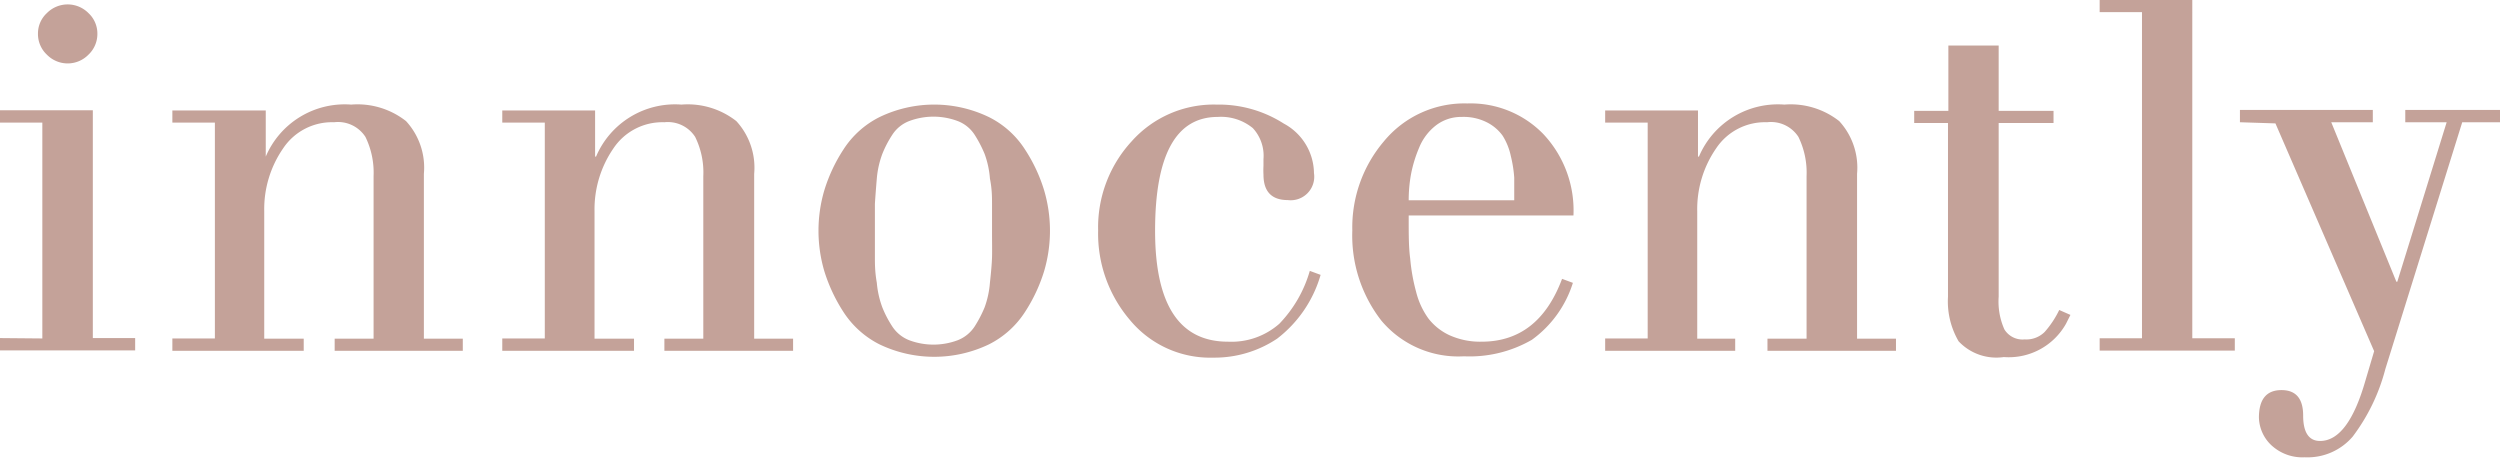
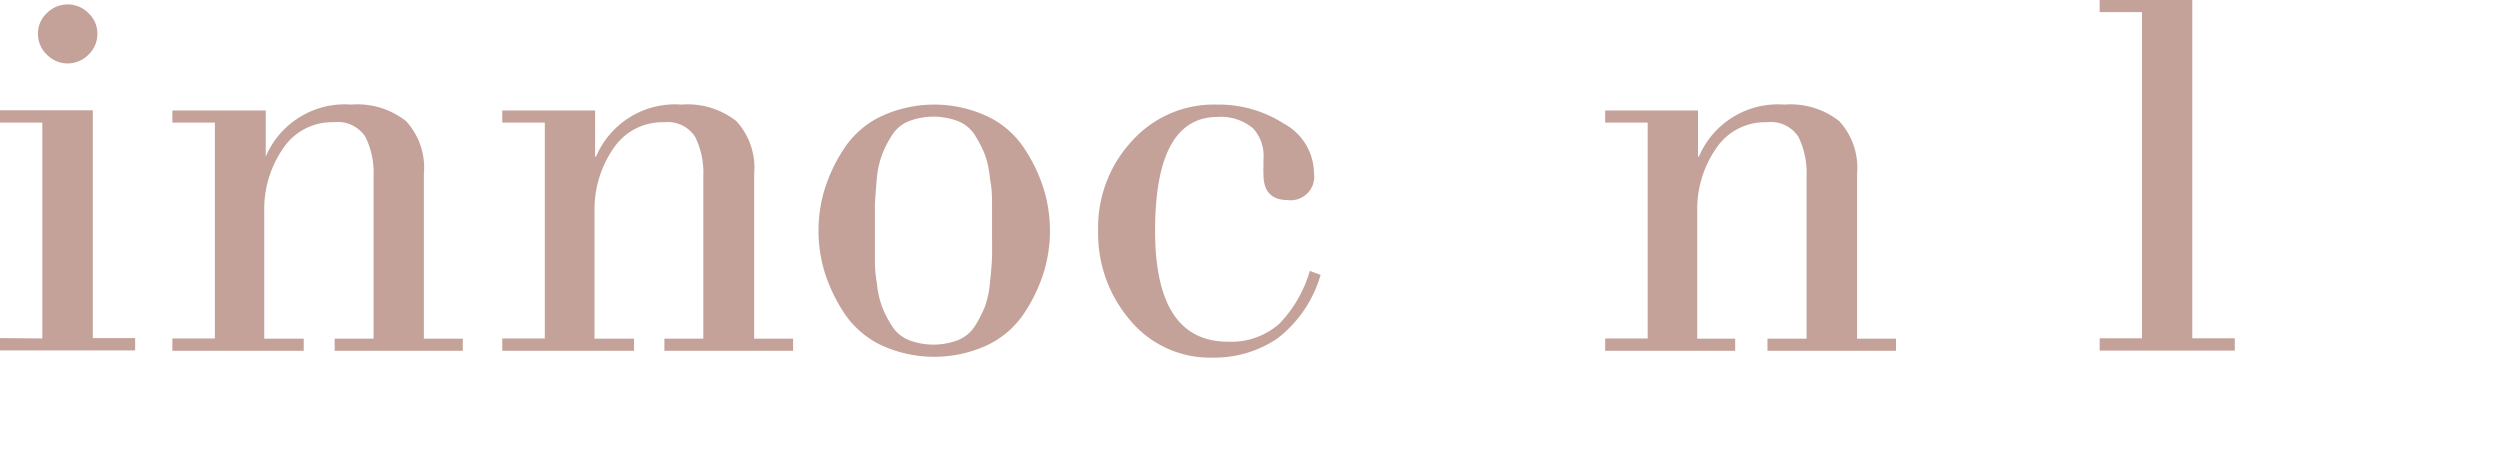
<svg xmlns="http://www.w3.org/2000/svg" viewBox="0 0 131.7 24.13">
  <defs>
    <style>.cls-1{fill:#c4a299;}</style>
  </defs>
  <path class="cls-1" d="M2.23,17.83V6.46H0V5.81H4.89v12H7.12v.65H0v-.65ZM2,1.78A1.46,1.46,0,0,1,2.47.69a1.54,1.54,0,0,1,2.19,0,1.47,1.47,0,0,1,.47,1.1,1.5,1.5,0,0,1-.47,1.09,1.53,1.53,0,0,1-2.19,0A1.49,1.49,0,0,1,2,1.78Z" />
  <path class="cls-1" d="M9.08,17.83h2.24V6.46H9.08V5.82H14V8.25h0a4.52,4.52,0,0,1,4.5-2.74,4.14,4.14,0,0,1,2.89.87,3.62,3.62,0,0,1,.94,2.78v8.68h2.05v.64H17.63v-.64h2.05V9.28a4.29,4.29,0,0,0-.43-2.07,1.72,1.72,0,0,0-1.65-.77,3.09,3.09,0,0,0-2.68,1.37,5.62,5.62,0,0,0-1,3.31v6.72H16v.64H9.08Z" />
  <path class="cls-1" d="M26.46,17.83H28.7V6.46H26.46V5.82h4.89V8.25h.05a4.52,4.52,0,0,1,4.5-2.74,4.15,4.15,0,0,1,2.89.87,3.63,3.63,0,0,1,.94,2.78v8.68h2.05v.64H35v-.64h2.05V9.28a4.23,4.23,0,0,0-.43-2.07A1.71,1.71,0,0,0,35,6.44a3.1,3.1,0,0,0-2.68,1.37,5.65,5.65,0,0,0-1,3.31v6.72H33.4v.64H26.46Z" />
  <path class="cls-1" d="M43.43,14.3a7.53,7.53,0,0,1,0-4.29,8.47,8.47,0,0,1,1-2.13,4.83,4.83,0,0,1,1.9-1.71,6.63,6.63,0,0,1,5.77,0A4.79,4.79,0,0,1,54,7.88a8.36,8.36,0,0,1,1,2.13,7.52,7.52,0,0,1,0,4.29,8.52,8.52,0,0,1-1,2.13,4.84,4.84,0,0,1-1.9,1.71,6.67,6.67,0,0,1-5.77,0,4.88,4.88,0,0,1-1.9-1.71A8.64,8.64,0,0,1,43.43,14.3Zm2.66-3.56c0,.34,0,.81,0,1.41s0,1.07,0,1.41,0,.77.1,1.33a4.92,4.92,0,0,0,.29,1.3,5.64,5.64,0,0,0,.52,1,1.89,1.89,0,0,0,.89.73,3.64,3.64,0,0,0,2.57,0,1.89,1.89,0,0,0,.89-.73,6.42,6.42,0,0,0,.52-1,4.88,4.88,0,0,0,.28-1.3c.06-.55.1-1,.11-1.33s0-.81,0-1.41,0-1.07,0-1.41,0-.78-.11-1.33a4.84,4.84,0,0,0-.28-1.3,6.4,6.4,0,0,0-.52-1,1.85,1.85,0,0,0-.89-.73,3.64,3.64,0,0,0-2.57,0,1.85,1.85,0,0,0-.89.73,5.62,5.62,0,0,0-.52,1,4.88,4.88,0,0,0-.29,1.3C46.14,10,46.11,10.41,46.09,10.74Z" />
  <path class="cls-1" d="M69,14.27l.57.21a6.5,6.5,0,0,1-2.29,3.36,5.93,5.93,0,0,1-3.38,1,5.48,5.48,0,0,1-4.39-2,7,7,0,0,1-1.66-4.69,6.69,6.69,0,0,1,1.77-4.71,5.79,5.79,0,0,1,4.47-1.93,6.35,6.35,0,0,1,3.54,1,3,3,0,0,1,1.59,2.61,1.24,1.24,0,0,1-1.38,1.42c-.85,0-1.28-.45-1.28-1.34a4.2,4.2,0,0,1,0-.46c0-.17,0-.29,0-.36A2.14,2.14,0,0,0,66,6.75a2.64,2.64,0,0,0-1.85-.59q-3.3,0-3.3,6,0,5.84,3.84,5.84a3.82,3.82,0,0,0,2.7-.94A6.63,6.63,0,0,0,69,14.27Z" />
-   <path class="cls-1" d="M82.89,11.35H74.21v.21c0,.79,0,1.48.08,2.07a9.88,9.88,0,0,0,.31,1.74,4.08,4.08,0,0,0,.65,1.41,3,3,0,0,0,1.11.88,3.92,3.92,0,0,0,1.69.34q3,0,4.24-3.31l.57.21a5.85,5.85,0,0,1-2.16,3,6.56,6.56,0,0,1-3.58.87,5.29,5.29,0,0,1-4.35-1.88,7.3,7.3,0,0,1-1.53-4.75,7,7,0,0,1,1.66-4.69,5.49,5.49,0,0,1,4.4-2,5.34,5.34,0,0,1,4,1.61A5.87,5.87,0,0,1,82.89,11.35Zm-8.68-.8h5.56c0-.48,0-.88,0-1.19a6.68,6.68,0,0,0-.18-1.14,3.3,3.3,0,0,0-.43-1.07,2.29,2.29,0,0,0-.82-.7A2.72,2.72,0,0,0,77,6.16a2.17,2.17,0,0,0-1.36.45,2.82,2.82,0,0,0-.88,1.17,6.89,6.89,0,0,0-.43,1.41A7.68,7.68,0,0,0,74.21,10.55Z" />
  <path class="cls-1" d="M84.56,17.83H86.8V6.46H84.56V5.82h4.89V8.25h.05A4.52,4.52,0,0,1,94,5.51a4.14,4.14,0,0,1,2.89.87,3.63,3.63,0,0,1,.94,2.78v8.68h2.05v.64H93.11v-.64h2.06V9.28a4.29,4.29,0,0,0-.43-2.07,1.72,1.72,0,0,0-1.65-.77,3.09,3.09,0,0,0-2.68,1.37,5.63,5.63,0,0,0-1,3.31v6.72h2v.64H84.56Z" />
-   <path class="cls-1" d="M100.84,6.48V5.84h1.8V2.4h2.65V5.84h2.89v.64h-2.89v9.15a3.61,3.61,0,0,0,.3,1.72,1.12,1.12,0,0,0,1.07.53,1.37,1.37,0,0,0,1.05-.39,5,5,0,0,0,.77-1.16l.59.26-.23.46a3.46,3.46,0,0,1-3.28,1.76,2.73,2.73,0,0,1-2.38-.83,4.18,4.18,0,0,1-.56-2.35V6.48Z" />
  <path class="cls-1" d="M110.61.64V0h4.88V17.82h2.24v.65h-7.12v-.65h2.23V.64Z" />
-   <path class="cls-1" d="M118,6.44V5.79h7v.65h-2.19l3.43,8.4h.05l2.6-8.4h-2.18V5.79h5v.65h-2l-4.05,13A10.13,10.13,0,0,1,123.94,23a3.13,3.13,0,0,1-2.53,1.09,2.4,2.4,0,0,1-1.77-.65A2.07,2.07,0,0,1,119,22q0-1.45,1.19-1.45c.76,0,1.14.45,1.14,1.34s.3,1.34.89,1.34q1.48,0,2.39-3.18l.46-1.55-5.2-12Z" />
</svg>